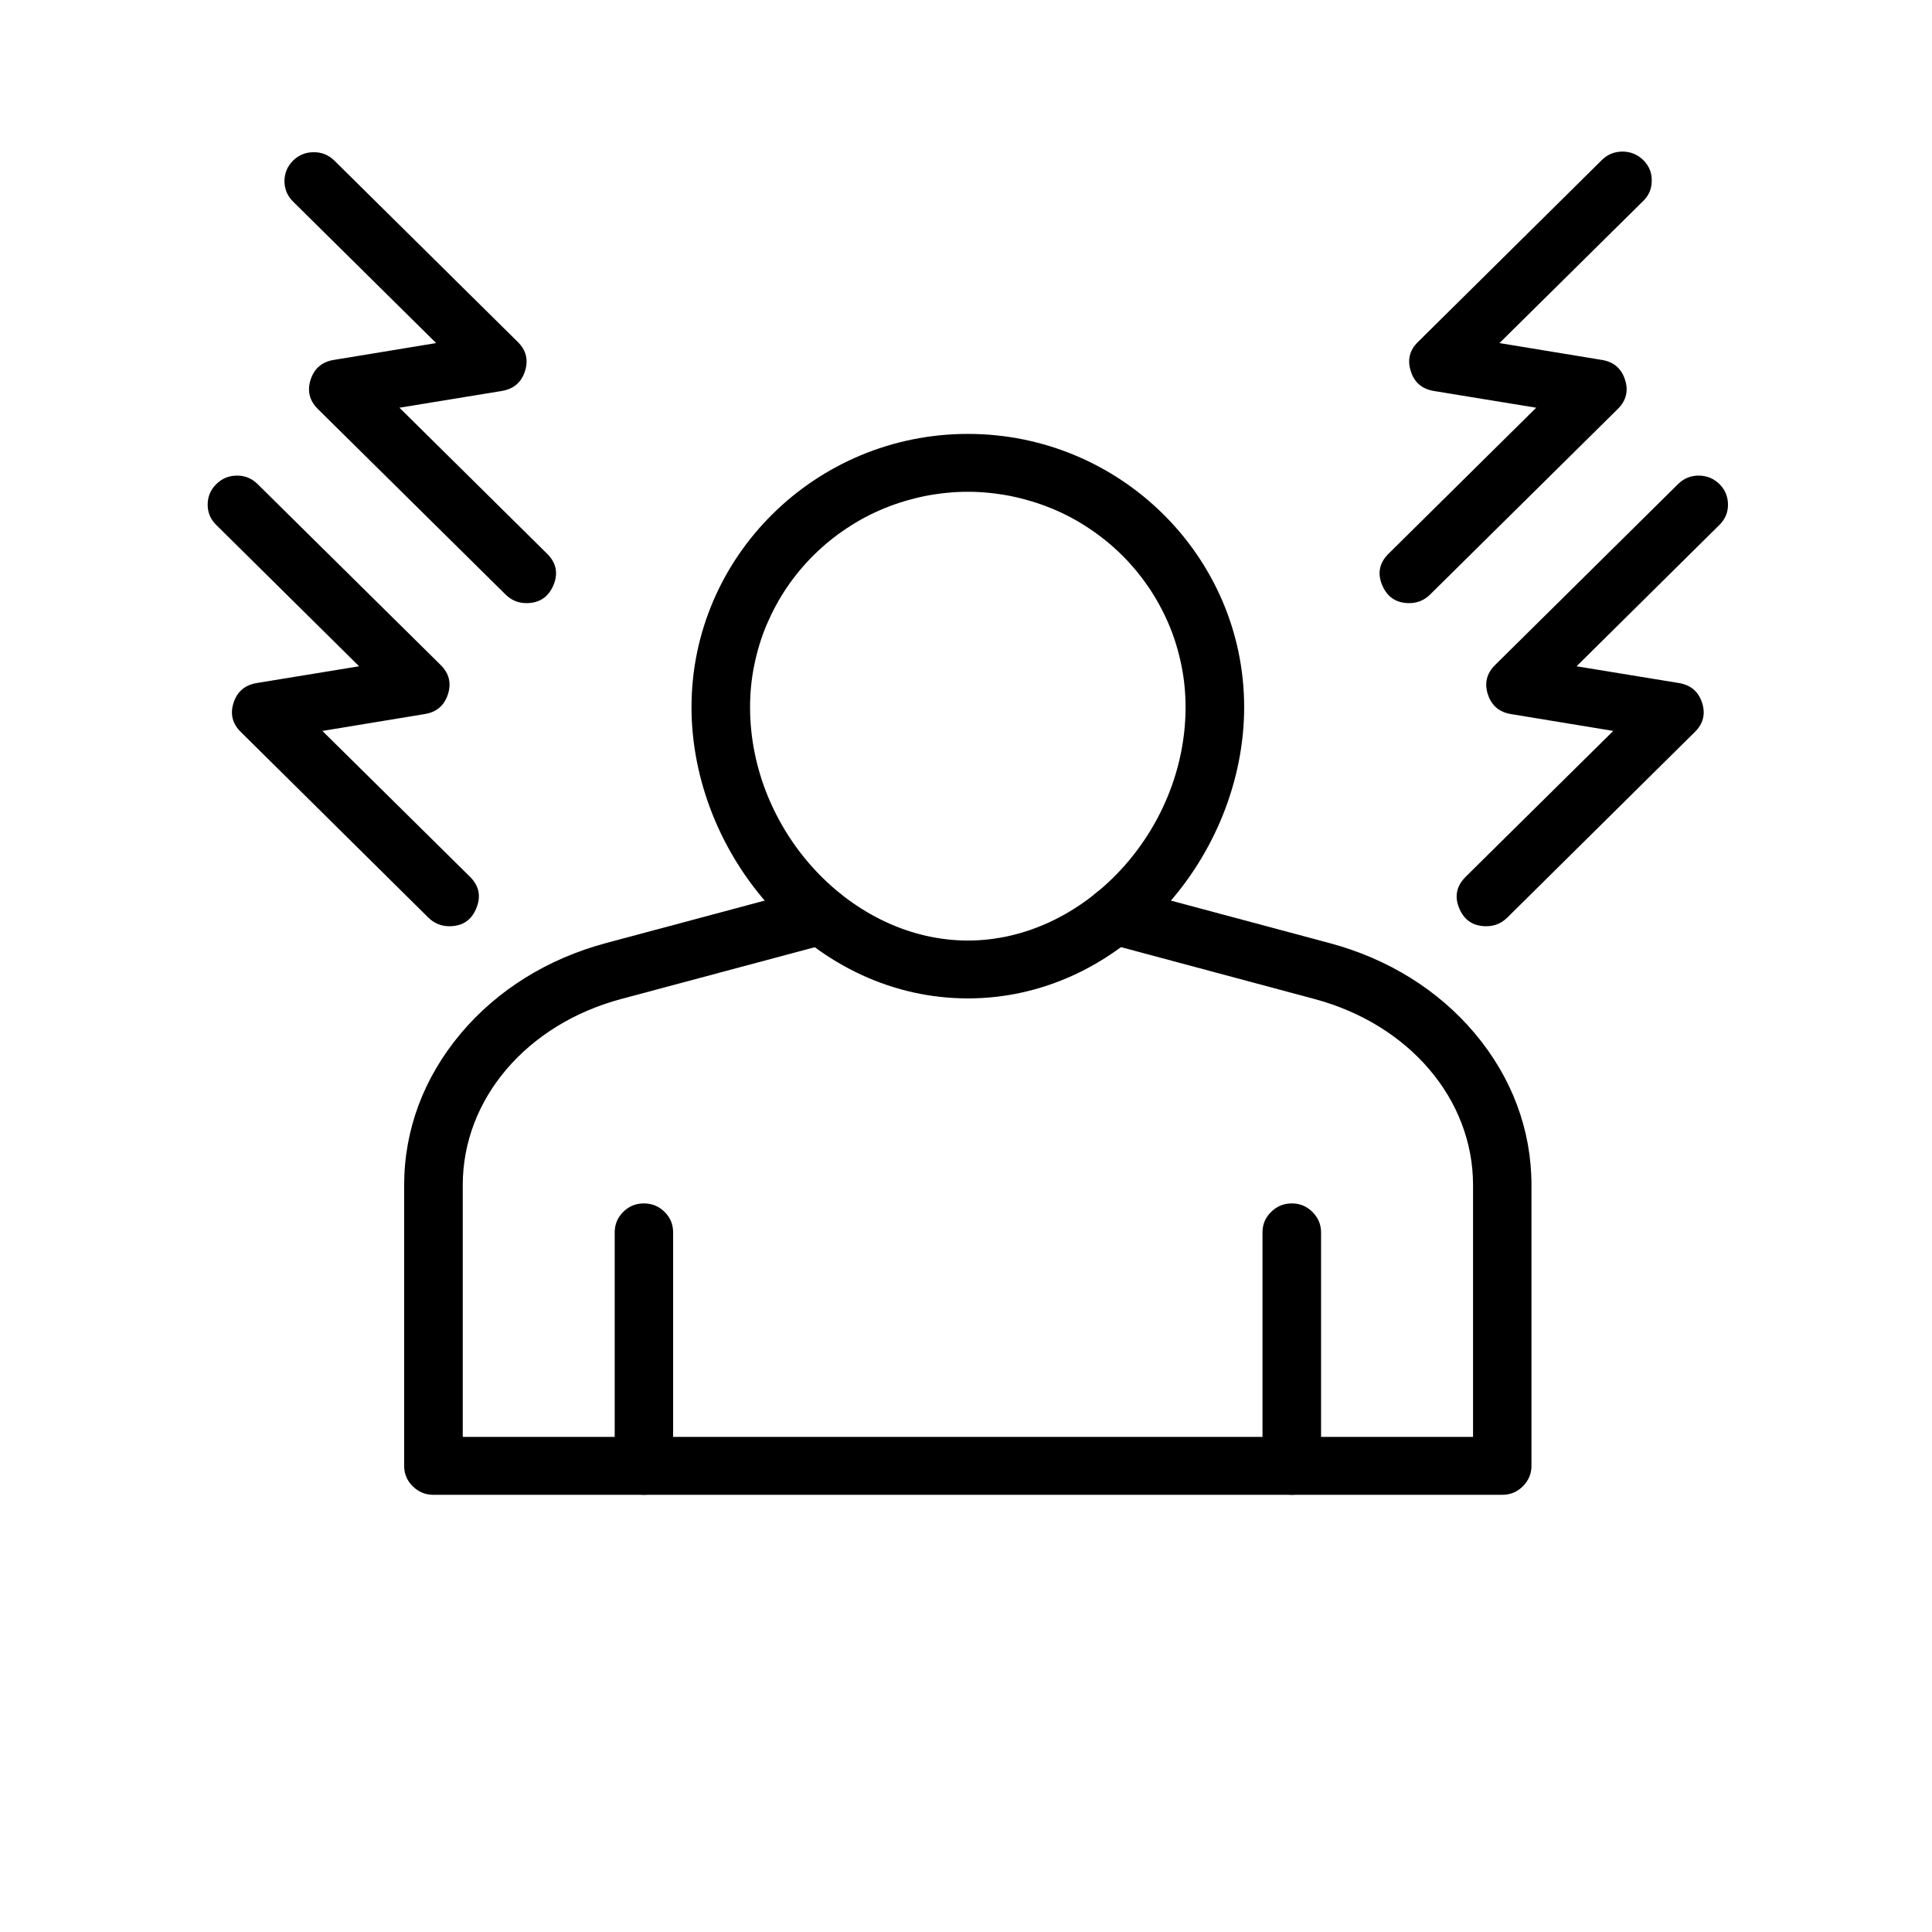
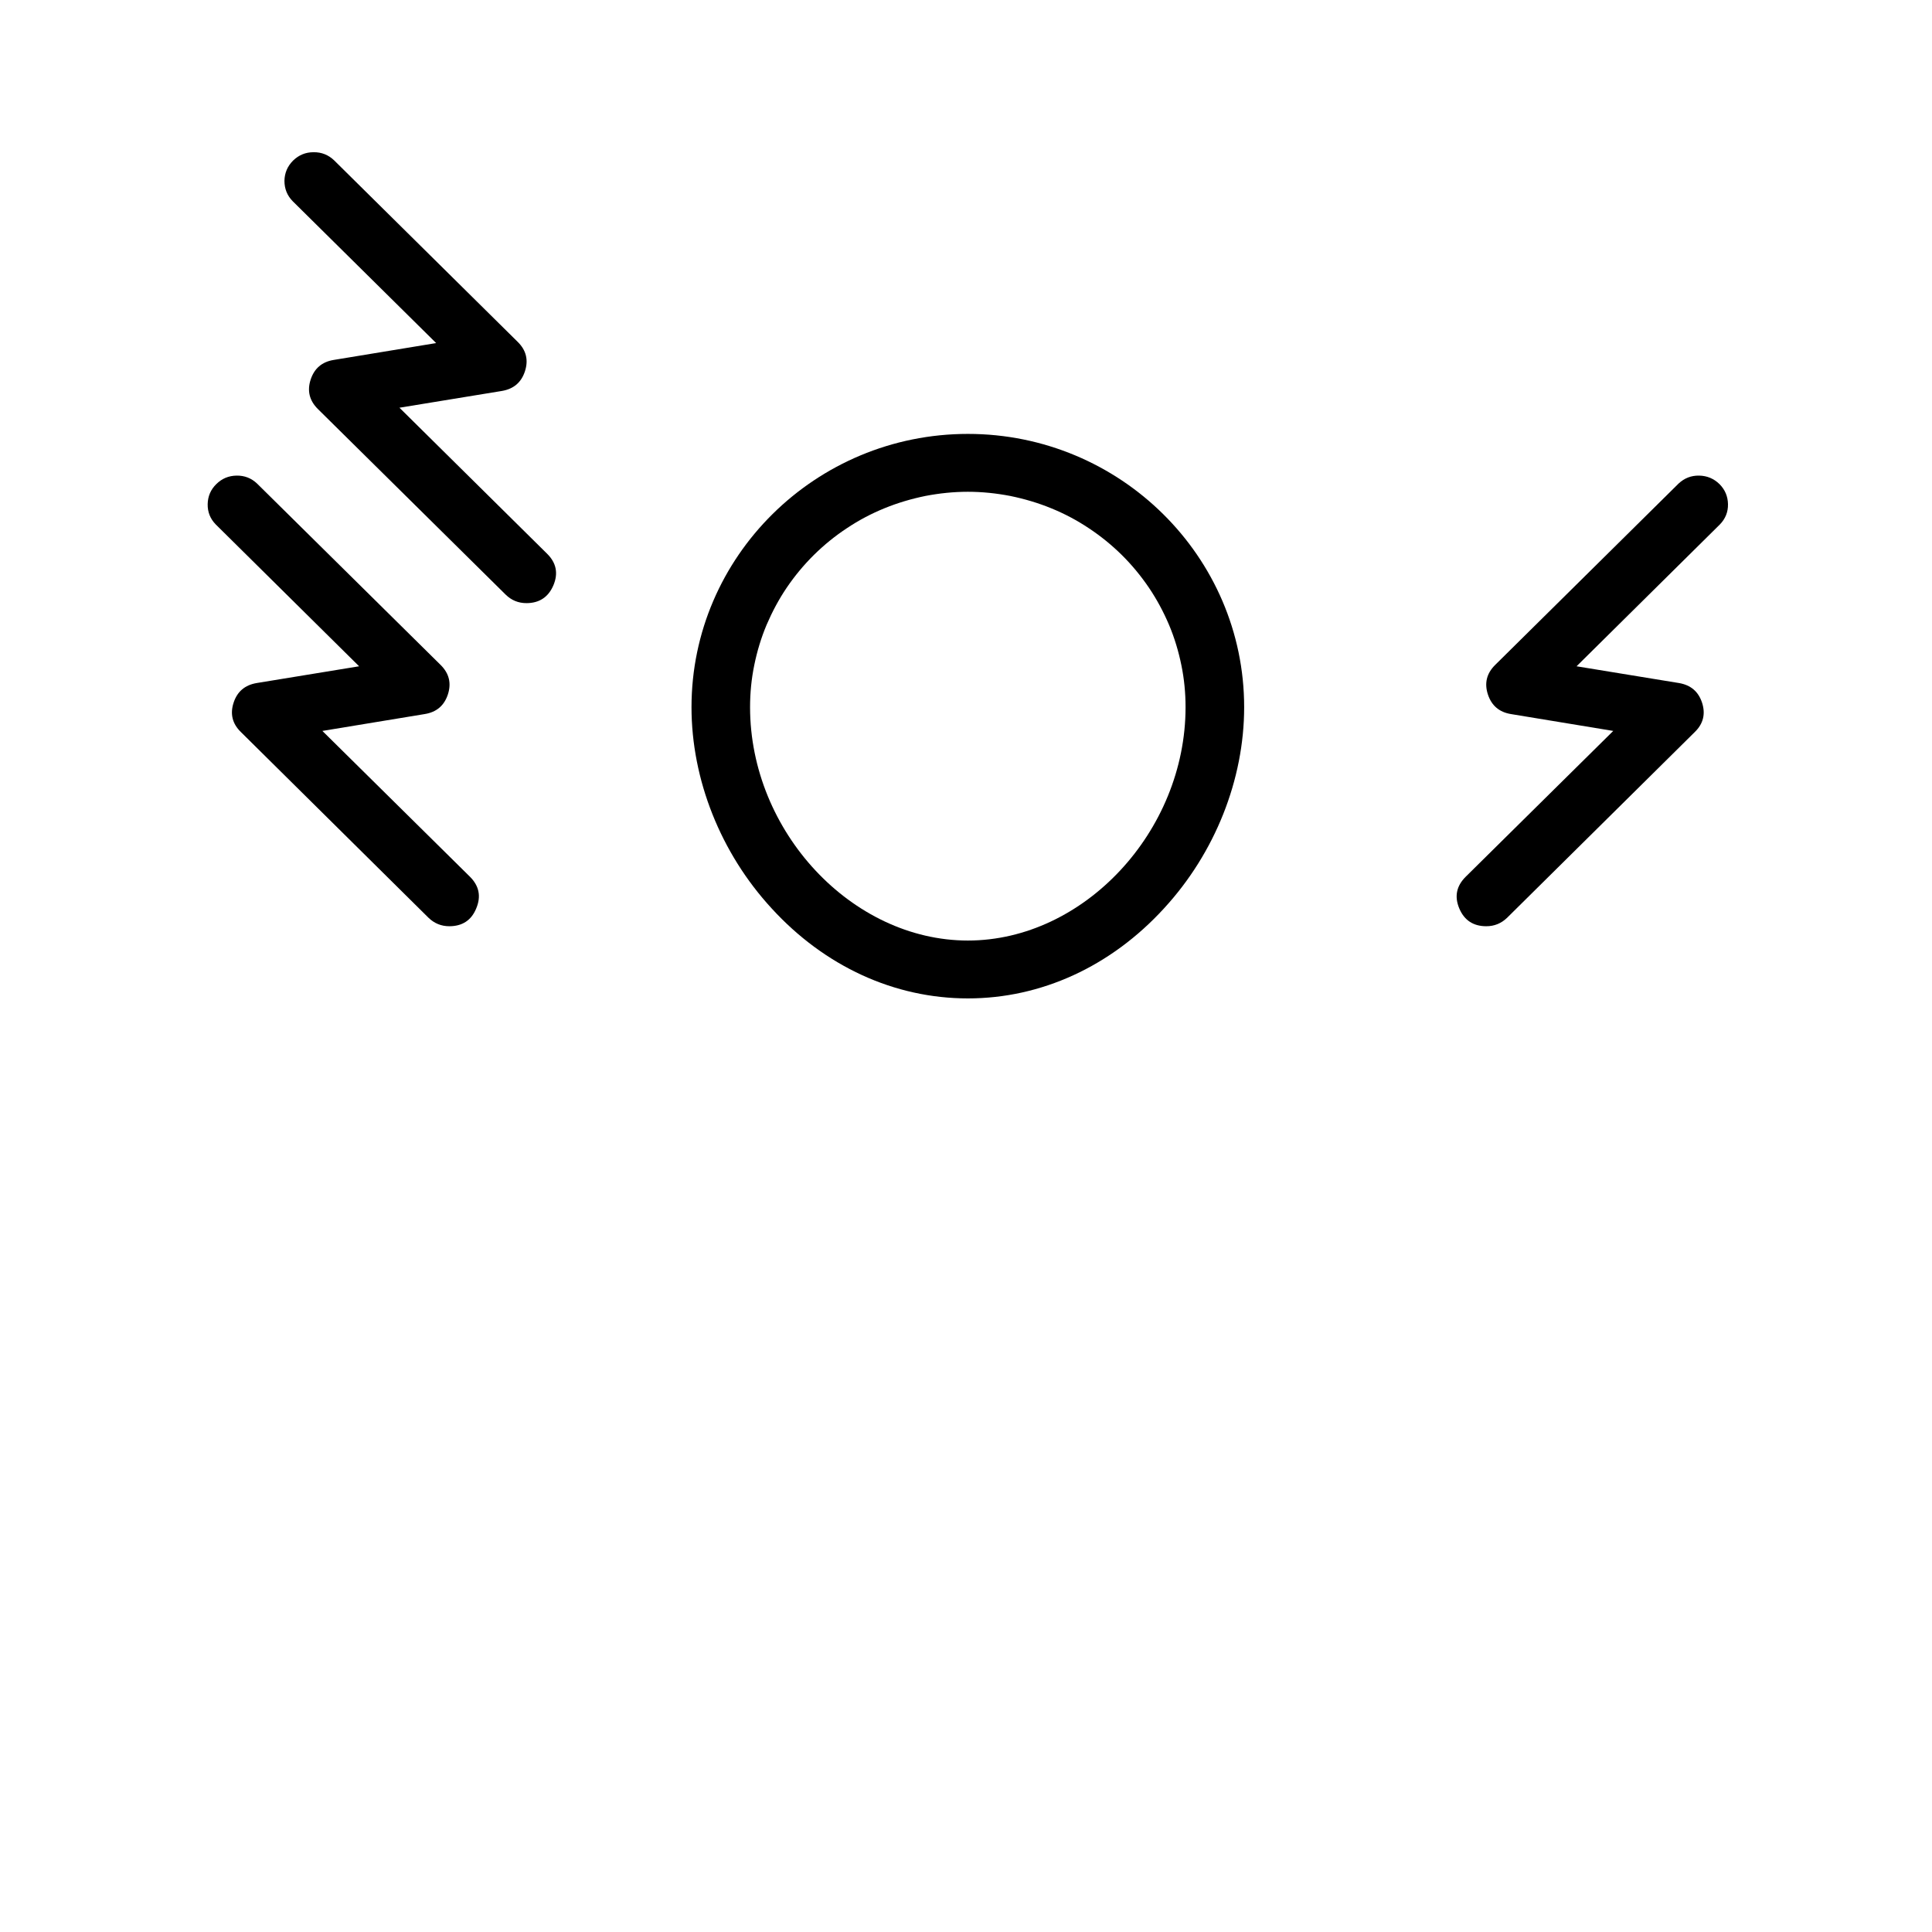
<svg xmlns="http://www.w3.org/2000/svg" width="64" zoomAndPan="magnify" viewBox="0 0 48 55.92" height="64" preserveAspectRatio="xMidYMid meet" version="1.0">
  <defs>
    <clipPath id="c7bb7ab5ba">
-       <path d="M 13 34 L 16 34 L 16 43.266 L 13 43.266 Z M 13 34 " clip-rule="nonzero" />
-     </clipPath>
+       </clipPath>
    <clipPath id="a0530870fd">
-       <path d="M 7 25 L 41 25 L 41 43.266 L 7 43.266 Z M 7 25 " clip-rule="nonzero" />
-     </clipPath>
+       </clipPath>
    <clipPath id="d86d0a12c5">
-       <path d="M 32 34 L 35 34 L 35 43.266 L 32 43.266 Z M 32 34 " clip-rule="nonzero" />
-     </clipPath>
+       </clipPath>
    <clipPath id="534840eef5">
-       <path d="M 35 4.32 L 44 4.32 L 44 18 L 35 18 Z M 35 4.32 " clip-rule="nonzero" />
-     </clipPath>
+       </clipPath>
    <clipPath id="abd418ef8d">
      <path d="M 38 13 L 46.145 13 L 46.145 27 L 38 27 Z M 38 13 " clip-rule="nonzero" />
    </clipPath>
    <clipPath id="92f7a7348e">
      <path d="M 4 4.32 L 13 4.32 L 13 18 L 4 18 Z M 4 4.32 " clip-rule="nonzero" />
    </clipPath>
  </defs>
  <g clip-path="url(#c7bb7ab5ba)">
    <path fill="#000000" d="M 14.676 43.266 C 14.441 43.266 14.242 43.184 14.078 43.02 C 13.914 42.855 13.832 42.66 13.832 42.426 L 13.832 35.672 C 13.832 35.438 13.914 35.242 14.078 35.078 C 14.242 34.914 14.441 34.832 14.676 34.832 C 14.91 34.832 15.109 34.914 15.277 35.078 C 15.441 35.242 15.523 35.438 15.523 35.672 L 15.523 42.426 C 15.523 42.66 15.441 42.855 15.277 43.02 C 15.109 43.184 14.91 43.266 14.676 43.266 Z M 14.676 43.266 " fill-opacity="1" fill-rule="nonzero" />
  </g>
  <g clip-path="url(#a0530870fd)">
    <path fill="#000000" d="M 39.52 43.266 L 8.586 43.266 C 8.352 43.266 8.152 43.184 7.988 43.02 C 7.82 42.855 7.738 42.66 7.738 42.43 L 7.738 34.301 C 7.738 32.703 8.305 31.188 9.379 29.91 C 10.438 28.652 11.891 27.75 13.578 27.297 L 19.59 25.688 C 19.816 25.629 20.031 25.66 20.23 25.777 C 20.434 25.895 20.562 26.066 20.621 26.289 C 20.68 26.516 20.648 26.727 20.531 26.926 C 20.414 27.125 20.238 27.254 20.012 27.312 L 14.023 28.914 C 11.277 29.648 9.434 31.816 9.434 34.301 L 9.434 41.59 L 38.676 41.59 L 38.676 34.301 C 38.676 31.816 36.828 29.648 34.082 28.914 L 28.094 27.309 C 27.887 27.262 27.723 27.148 27.602 26.977 C 27.477 26.805 27.43 26.613 27.453 26.402 C 27.477 26.195 27.566 26.02 27.723 25.879 C 27.883 25.734 28.066 25.664 28.281 25.66 L 28.297 25.66 C 28.371 25.66 28.445 25.668 28.516 25.688 L 34.523 27.297 C 36.215 27.75 37.668 28.652 38.727 29.91 C 39.801 31.188 40.367 32.703 40.367 34.301 L 40.367 42.43 C 40.367 42.66 40.281 42.855 40.117 43.02 C 39.953 43.184 39.754 43.266 39.52 43.266 Z M 39.52 43.266 " fill-opacity="1" fill-rule="nonzero" />
  </g>
  <g clip-path="url(#d86d0a12c5)">
    <path fill="#000000" d="M 33.43 43.266 C 33.195 43.266 32.996 43.184 32.832 43.02 C 32.664 42.855 32.582 42.66 32.582 42.426 L 32.582 35.672 C 32.582 35.438 32.664 35.242 32.832 35.078 C 32.996 34.914 33.195 34.832 33.43 34.832 C 33.664 34.832 33.863 34.914 34.027 35.078 C 34.191 35.242 34.277 35.438 34.277 35.672 L 34.277 42.426 C 34.277 42.66 34.191 42.855 34.027 43.02 C 33.863 43.184 33.664 43.266 33.43 43.266 Z M 33.43 43.266 " fill-opacity="1" fill-rule="nonzero" />
  </g>
  <path fill="#000000" d="M 24.055 28.898 C 21.93 28.898 19.91 27.973 18.371 26.289 C 16.898 24.688 16.055 22.566 16.055 20.469 C 16.055 16.109 19.645 12.559 24.055 12.559 C 28.461 12.559 32.051 16.109 32.051 20.469 C 32.051 22.566 31.207 24.688 29.734 26.289 C 28.195 27.973 26.176 28.898 24.055 28.898 Z M 24.055 14.234 C 23.641 14.234 23.23 14.277 22.824 14.355 C 22.418 14.438 22.023 14.555 21.641 14.711 C 21.258 14.867 20.895 15.059 20.551 15.289 C 20.207 15.516 19.891 15.773 19.598 16.062 C 19.305 16.352 19.043 16.668 18.812 17.008 C 18.582 17.348 18.391 17.707 18.23 18.082 C 18.07 18.461 17.953 18.852 17.871 19.254 C 17.789 19.652 17.75 20.059 17.75 20.469 C 17.75 24.066 20.695 27.223 24.055 27.223 C 27.41 27.223 30.355 24.066 30.355 20.469 C 30.355 20.059 30.316 19.652 30.234 19.254 C 30.152 18.852 30.035 18.461 29.875 18.082 C 29.715 17.707 29.523 17.348 29.293 17.008 C 29.062 16.668 28.801 16.352 28.508 16.062 C 28.215 15.773 27.898 15.516 27.555 15.289 C 27.211 15.059 26.848 14.867 26.465 14.711 C 26.082 14.555 25.688 14.438 25.281 14.355 C 24.875 14.277 24.465 14.234 24.055 14.234 Z M 24.055 14.234 " fill-opacity="1" fill-rule="nonzero" />
  <g clip-path="url(#534840eef5)">
    <path fill="#000000" d="M 36.828 17.457 C 36.453 17.457 36.191 17.281 36.047 16.938 C 35.902 16.594 35.965 16.289 36.23 16.027 L 40.504 11.801 L 37.539 11.316 C 37.199 11.258 36.977 11.07 36.875 10.746 C 36.77 10.422 36.836 10.137 37.082 9.898 L 42.395 4.641 C 42.559 4.473 42.758 4.391 42.996 4.387 C 43.23 4.387 43.434 4.469 43.602 4.633 C 43.77 4.797 43.852 4.996 43.848 5.23 C 43.848 5.465 43.762 5.664 43.594 5.824 L 39.441 9.93 L 42.406 10.418 C 42.746 10.473 42.969 10.664 43.074 10.988 C 43.18 11.312 43.109 11.594 42.867 11.836 L 37.43 17.211 C 37.262 17.375 37.062 17.457 36.828 17.457 Z M 36.828 17.457 " fill-opacity="1" fill-rule="nonzero" />
  </g>
  <g clip-path="url(#abd418ef8d)">
    <path fill="#000000" d="M 39.059 26.809 C 38.684 26.809 38.422 26.637 38.277 26.293 C 38.133 25.949 38.195 25.645 38.461 25.379 L 42.734 21.156 L 39.773 20.668 C 39.434 20.613 39.211 20.422 39.105 20.098 C 39 19.773 39.07 19.492 39.312 19.25 L 44.625 13.996 C 44.793 13.84 44.988 13.762 45.219 13.766 C 45.449 13.77 45.645 13.852 45.809 14.012 C 45.969 14.172 46.051 14.367 46.055 14.594 C 46.059 14.82 45.98 15.016 45.82 15.18 L 41.672 19.285 L 44.637 19.77 C 44.977 19.828 45.199 20.016 45.305 20.34 C 45.41 20.664 45.34 20.949 45.094 21.188 L 39.66 26.566 C 39.492 26.727 39.293 26.809 39.059 26.809 Z M 39.059 26.809 " fill-opacity="1" fill-rule="nonzero" />
  </g>
  <g clip-path="url(#92f7a7348e)">
    <path fill="#000000" d="M 11.277 17.457 C 11.043 17.457 10.844 17.375 10.676 17.211 L 5.238 11.836 C 4.996 11.594 4.926 11.312 5.031 10.988 C 5.137 10.664 5.359 10.473 5.699 10.418 L 8.664 9.93 L 4.512 5.824 C 4.352 5.66 4.273 5.465 4.273 5.234 C 4.277 5.008 4.359 4.812 4.523 4.648 C 4.688 4.488 4.883 4.406 5.113 4.406 C 5.348 4.402 5.547 4.484 5.711 4.641 L 11.027 9.898 C 11.27 10.137 11.34 10.422 11.234 10.746 C 11.129 11.07 10.906 11.258 10.566 11.316 L 7.602 11.801 L 11.875 16.027 C 12.141 16.289 12.203 16.594 12.059 16.938 C 11.914 17.281 11.652 17.457 11.277 17.457 Z M 11.277 17.457 " fill-opacity="1" fill-rule="nonzero" />
  </g>
  <path fill="#000000" d="M 9.047 26.809 C 8.812 26.809 8.613 26.727 8.445 26.566 L 3.012 21.188 C 2.766 20.949 2.695 20.664 2.801 20.34 C 2.906 20.016 3.129 19.828 3.469 19.77 L 6.434 19.285 L 2.285 15.18 C 2.125 15.016 2.047 14.82 2.051 14.594 C 2.055 14.367 2.137 14.172 2.301 14.012 C 2.461 13.852 2.656 13.77 2.887 13.766 C 3.117 13.762 3.316 13.84 3.48 13.996 L 8.797 19.25 C 9.039 19.492 9.109 19.773 9.004 20.098 C 8.898 20.422 8.676 20.613 8.332 20.668 L 5.371 21.156 L 9.645 25.379 C 9.91 25.645 9.969 25.949 9.824 26.293 C 9.684 26.637 9.422 26.809 9.043 26.809 Z M 9.047 26.809 " fill-opacity="1" fill-rule="nonzero" />
</svg>